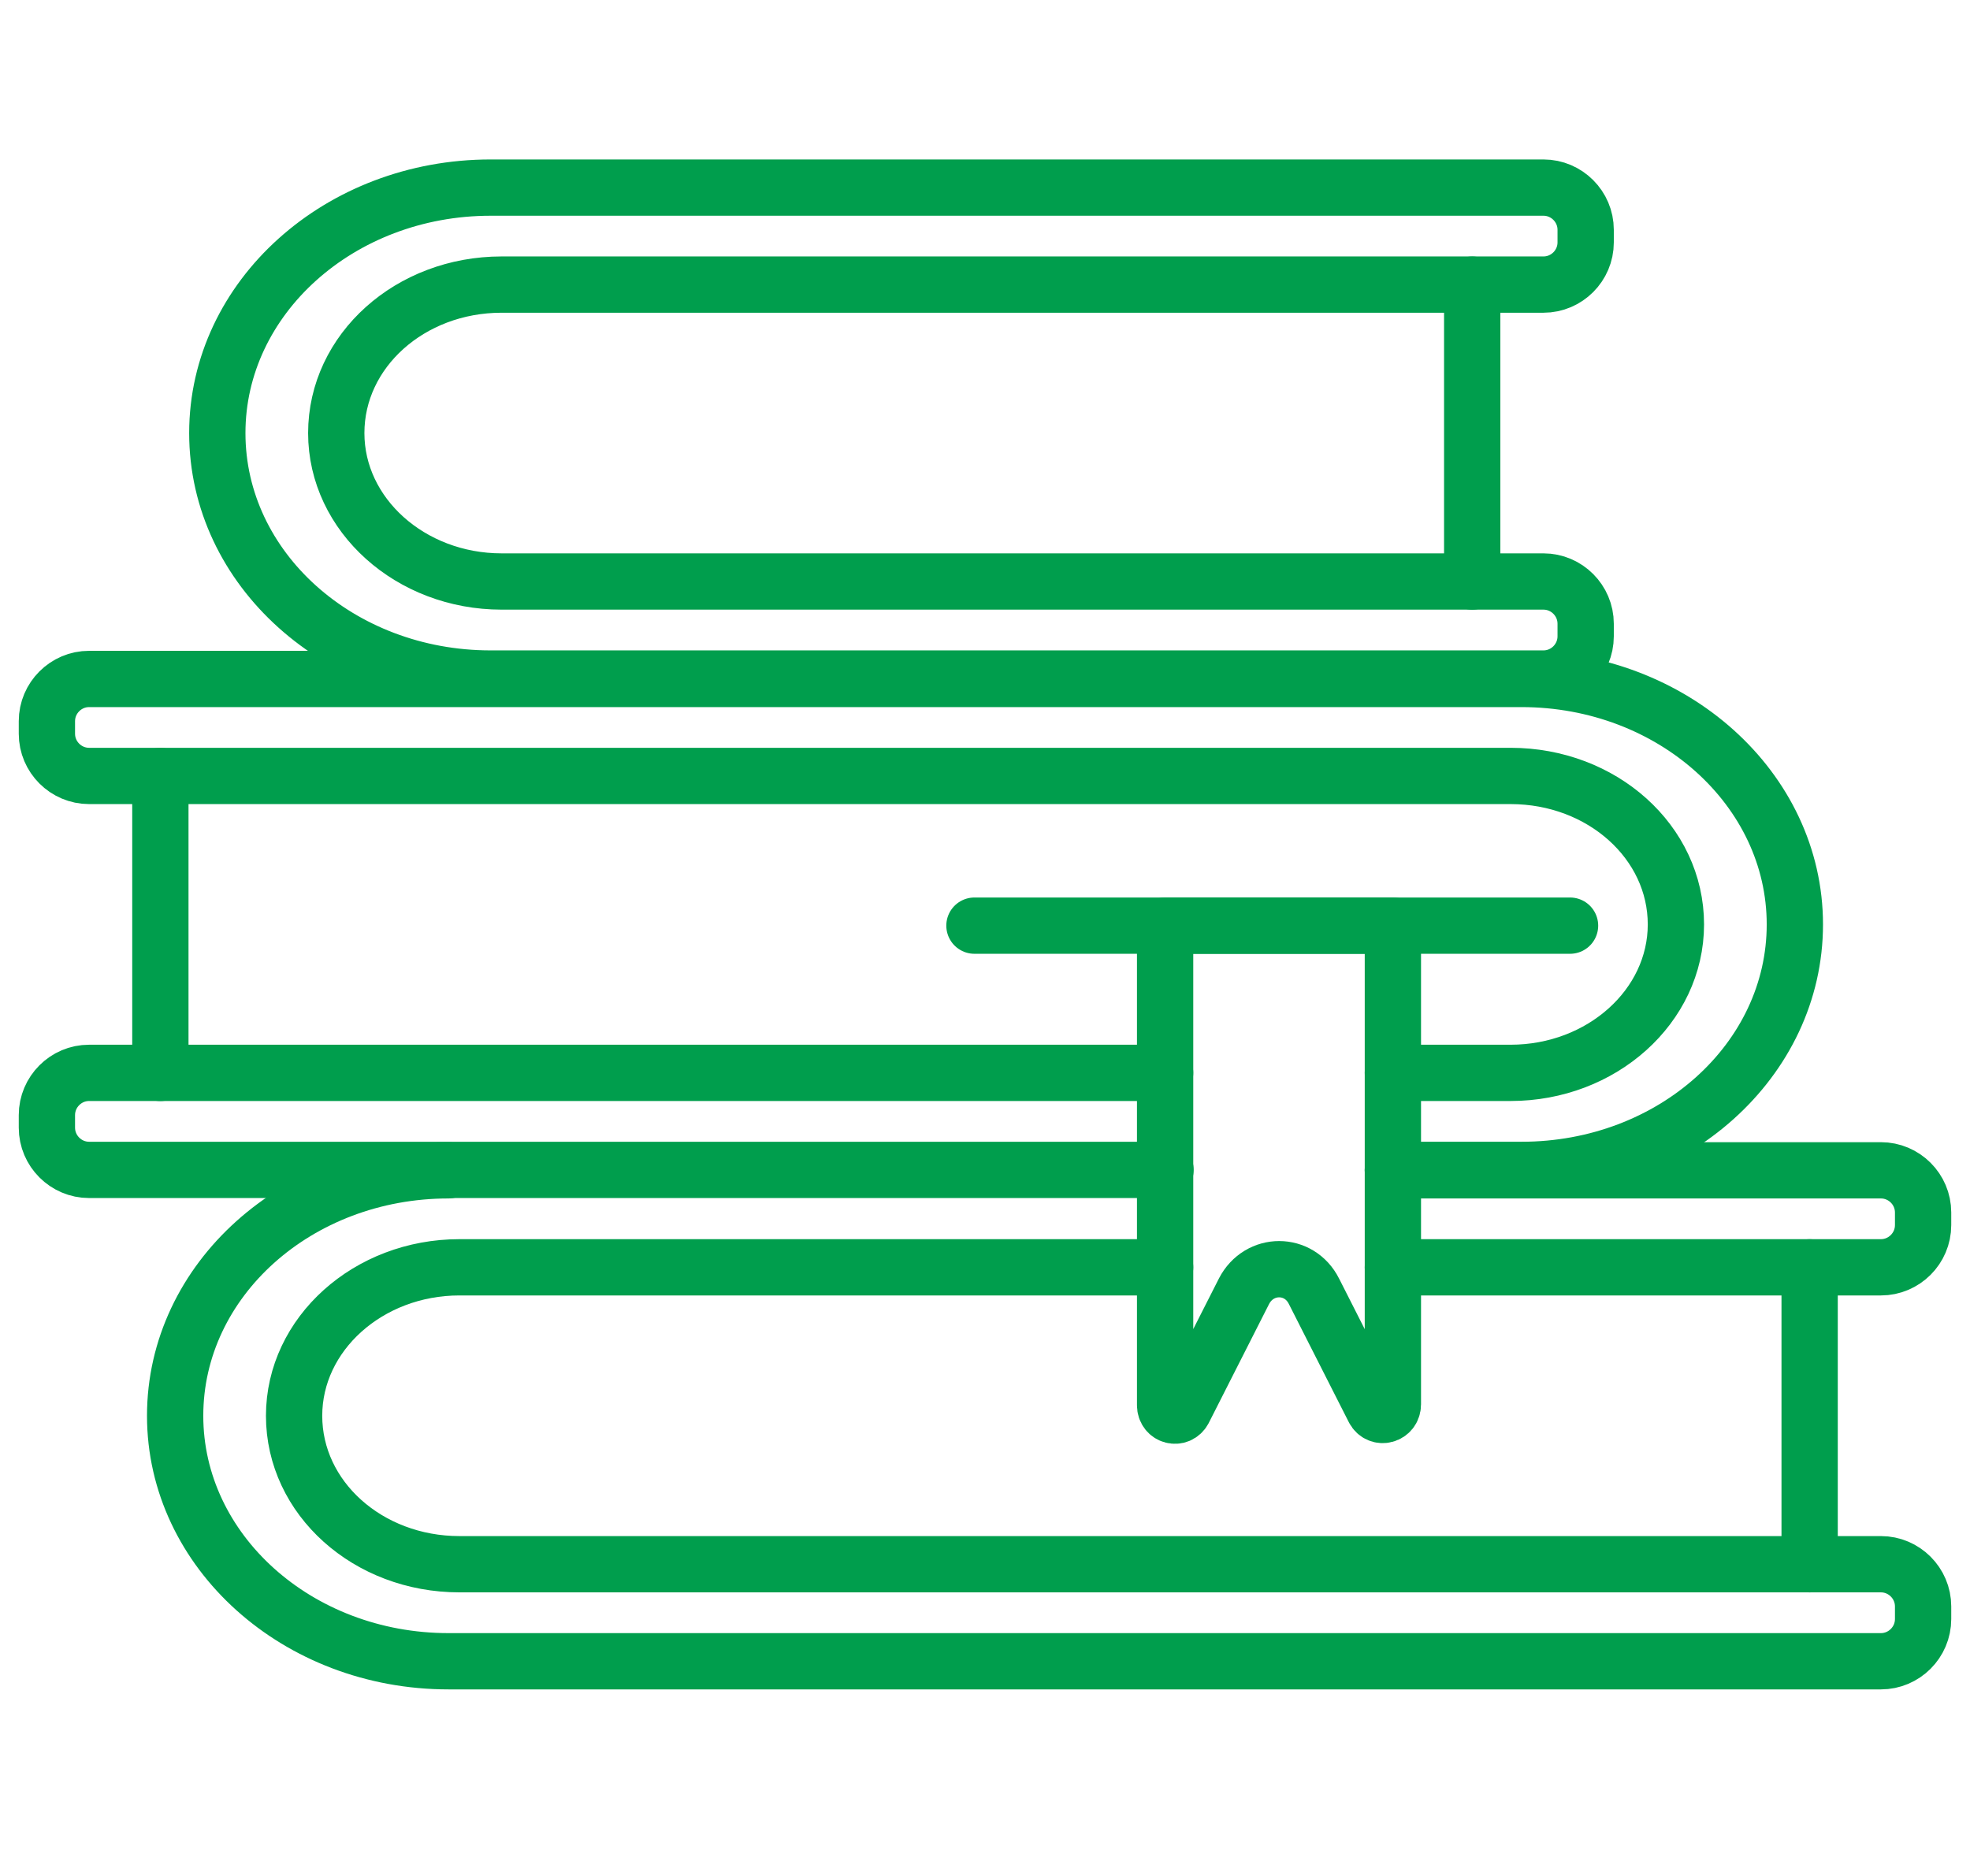
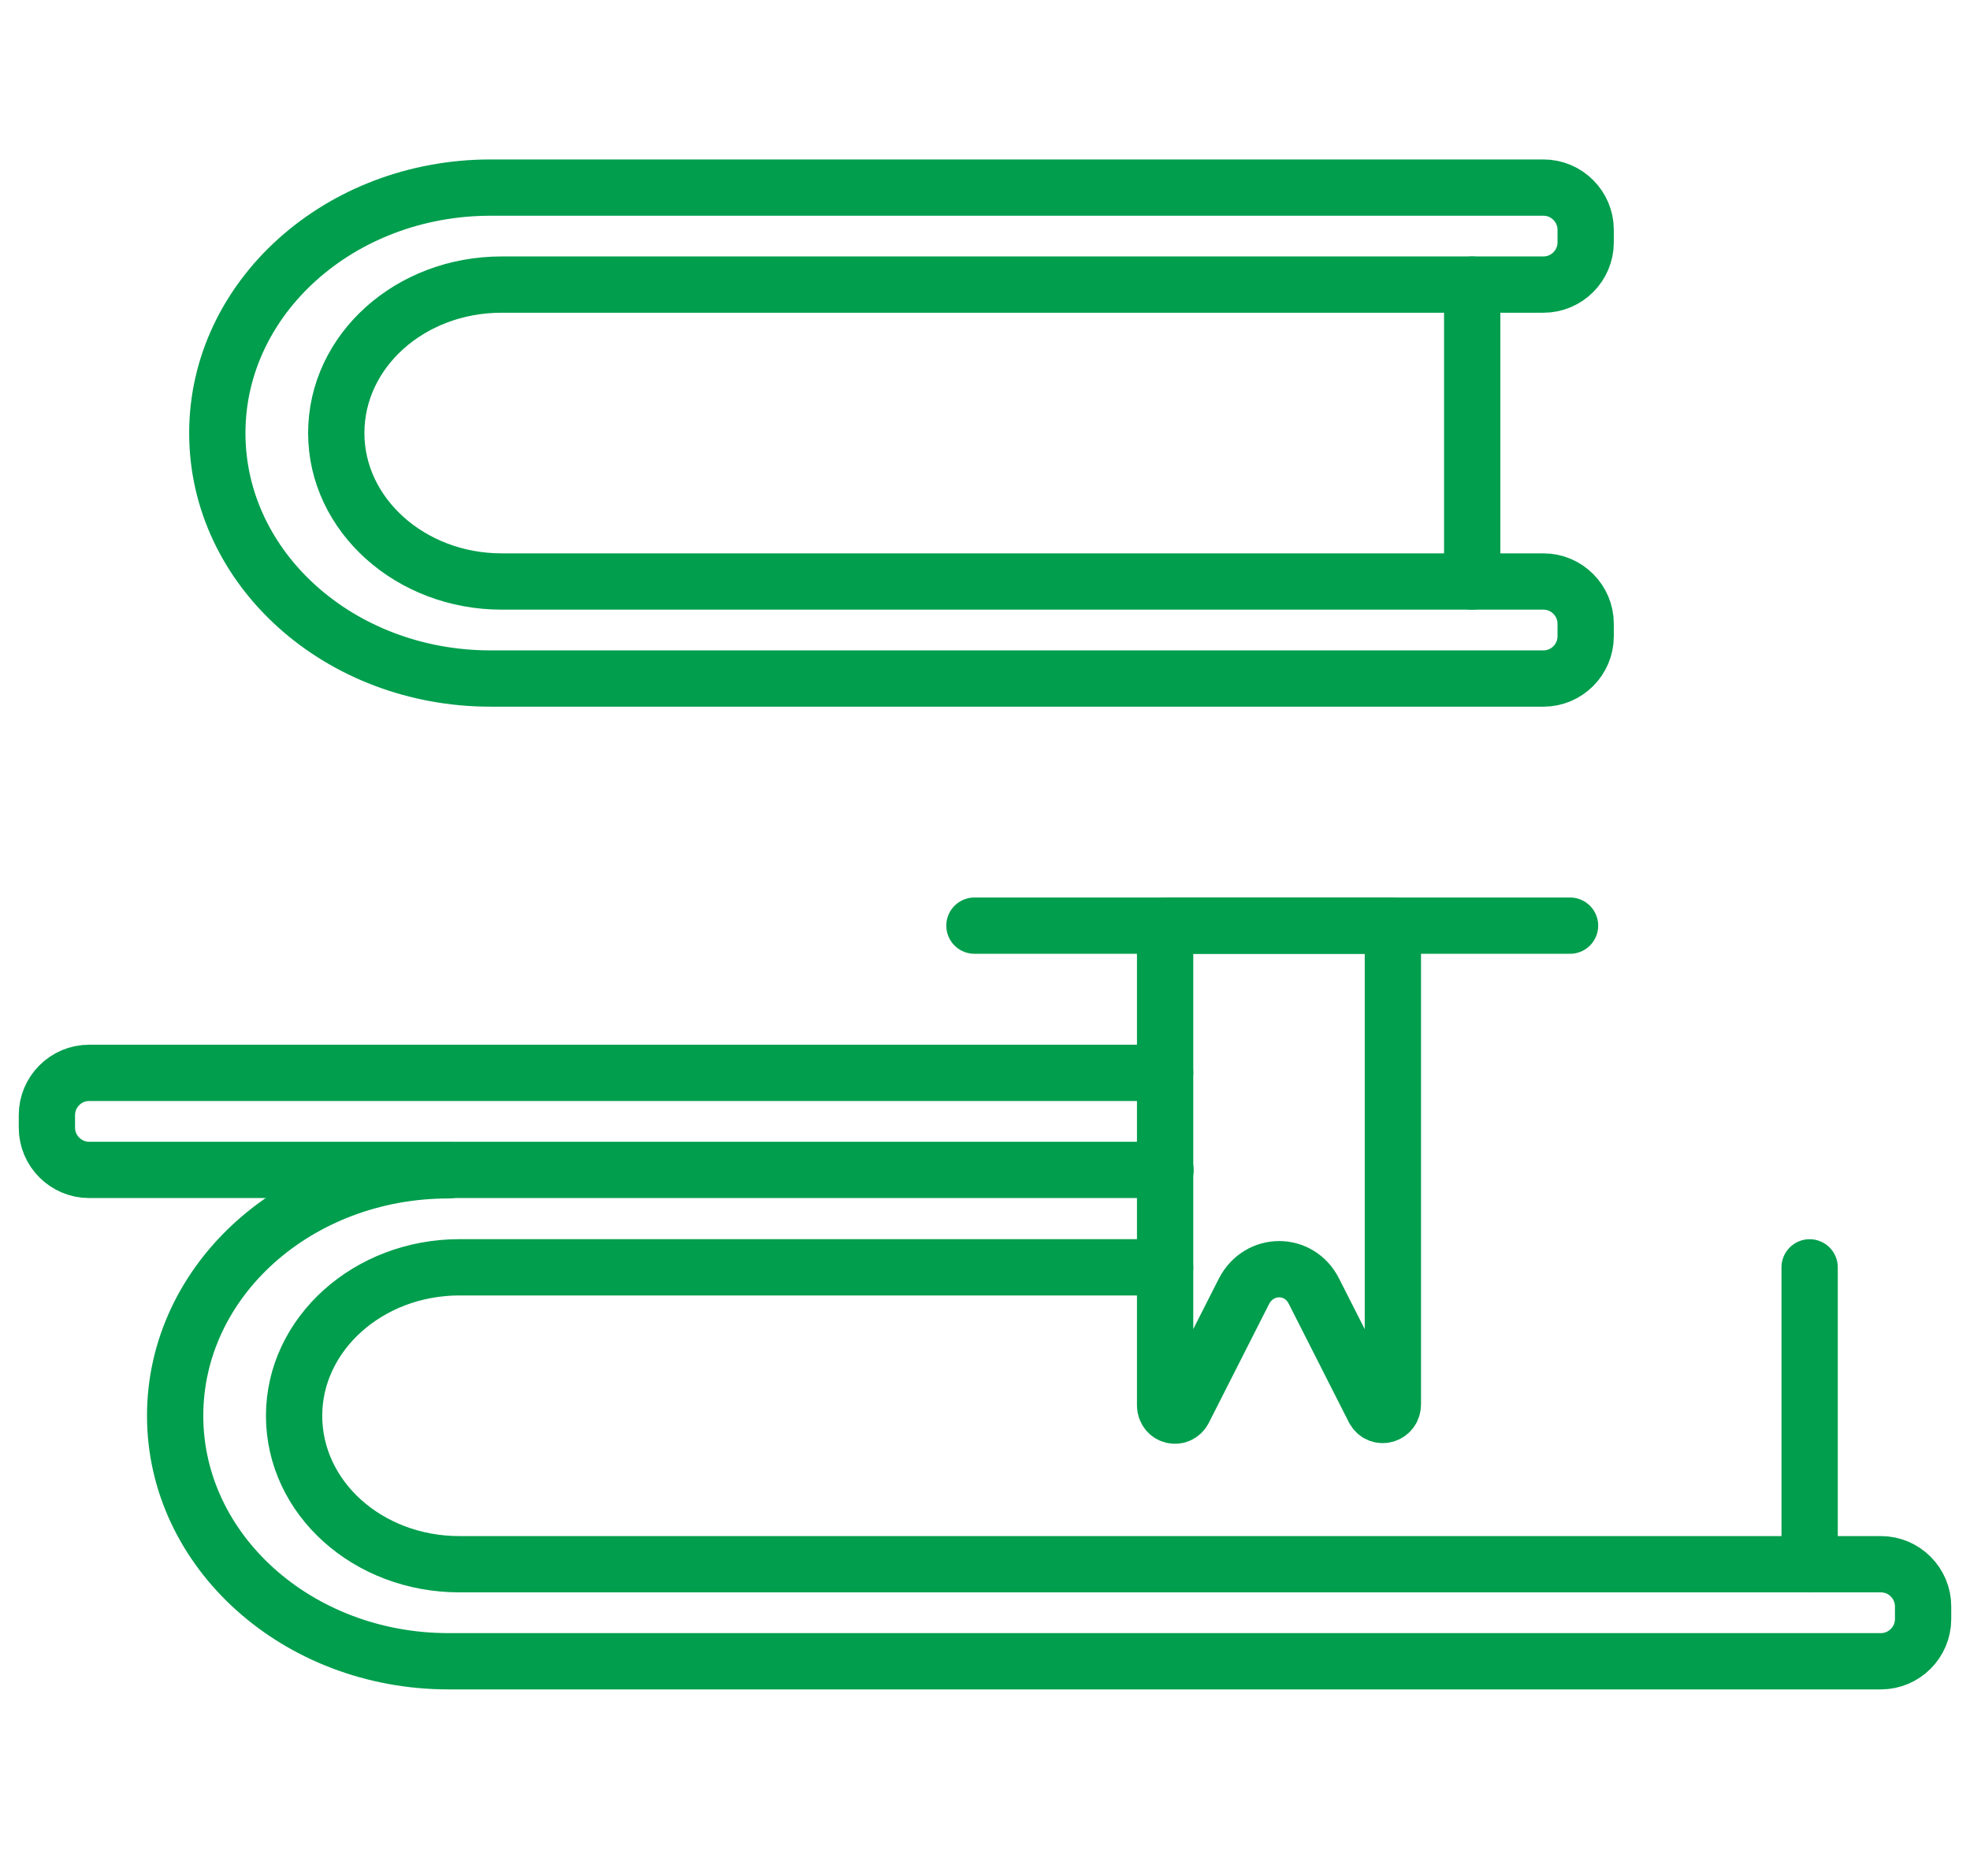
<svg xmlns="http://www.w3.org/2000/svg" width="42" height="40" viewBox="0 0 42 40" fill="none">
  <path d="M33.806 13.299C33.806 12.804 33.401 12.399 32.907 12.399H10.694C8.752 12.399 7.169 10.978 7.169 9.234C7.169 7.48 8.743 6.068 10.694 6.068H32.907C33.401 6.068 33.806 5.664 33.806 5.169V4.899C33.806 4.405 33.401 4 32.907 4H10.46C7.241 4 4.633 6.347 4.633 9.234C4.633 12.13 7.241 14.468 10.46 14.468H32.907C33.401 14.468 33.806 14.063 33.806 13.568V13.299Z" stroke="#009E4D" stroke-width="1.2" stroke-linecap="round" stroke-linejoin="round" />
  <path d="M31.387 6.069V12.4" stroke="#009E4D" stroke-width="1.2" stroke-linecap="round" stroke-linejoin="round" />
-   <path d="M29.696 27.022H40.101C40.595 27.022 41 26.617 41 26.123V25.853C41 25.358 40.595 24.954 40.101 24.954H29.696" stroke="#009E4D" stroke-width="1.2" stroke-linecap="round" stroke-linejoin="round" />
  <path d="M24.84 27.022H9.795C7.853 27.022 6.27 28.443 6.27 30.188C6.27 31.941 7.844 33.353 9.795 33.353H40.101C40.595 33.353 41 33.758 41 34.252V34.522C41 35.017 40.595 35.422 40.101 35.422H9.561C6.342 35.422 3.734 33.074 3.734 30.188C3.734 27.292 6.342 24.954 9.561 24.954" stroke="#009E4D" stroke-width="1.2" stroke-linecap="round" stroke-linejoin="round" />
  <path d="M38.581 33.354V27.023" stroke="#009E4D" stroke-width="1.2" stroke-linecap="round" stroke-linejoin="round" />
-   <path d="M29.696 22.876H32.205C34.148 22.876 35.73 21.456 35.73 19.711C35.73 17.957 34.157 16.545 32.205 16.545H1.899C1.405 16.545 1 16.141 1 15.646V15.376C1 14.882 1.405 14.477 1.899 14.477H32.439C35.658 14.477 38.266 16.824 38.266 19.711C38.266 22.607 35.658 24.945 32.439 24.945H29.696" stroke="#009E4D" stroke-width="1.2" stroke-linecap="round" stroke-linejoin="round" />
  <path d="M24.84 22.876H1.899C1.405 22.876 1 23.281 1 23.776V24.045C1 24.54 1.405 24.945 1.899 24.945H24.849H9.57" stroke="#009E4D" stroke-width="1.2" stroke-linecap="round" stroke-linejoin="round" />
-   <path d="M3.419 16.546V22.877" stroke="#009E4D" stroke-width="1.2" stroke-linecap="round" stroke-linejoin="round" />
  <path d="M20.775 19.737H33.473" stroke="#009E4D" stroke-width="1.2" stroke-linecap="round" stroke-linejoin="round" />
  <path d="M29.696 29.944V19.737H24.84V29.962C24.84 30.196 25.128 30.268 25.235 30.07L26.521 27.534C26.845 26.905 27.7 26.905 28.014 27.534L29.291 30.052C29.399 30.259 29.696 30.178 29.696 29.944Z" stroke="#009E4D" stroke-width="1.2" stroke-linecap="round" stroke-linejoin="round" />
</svg>